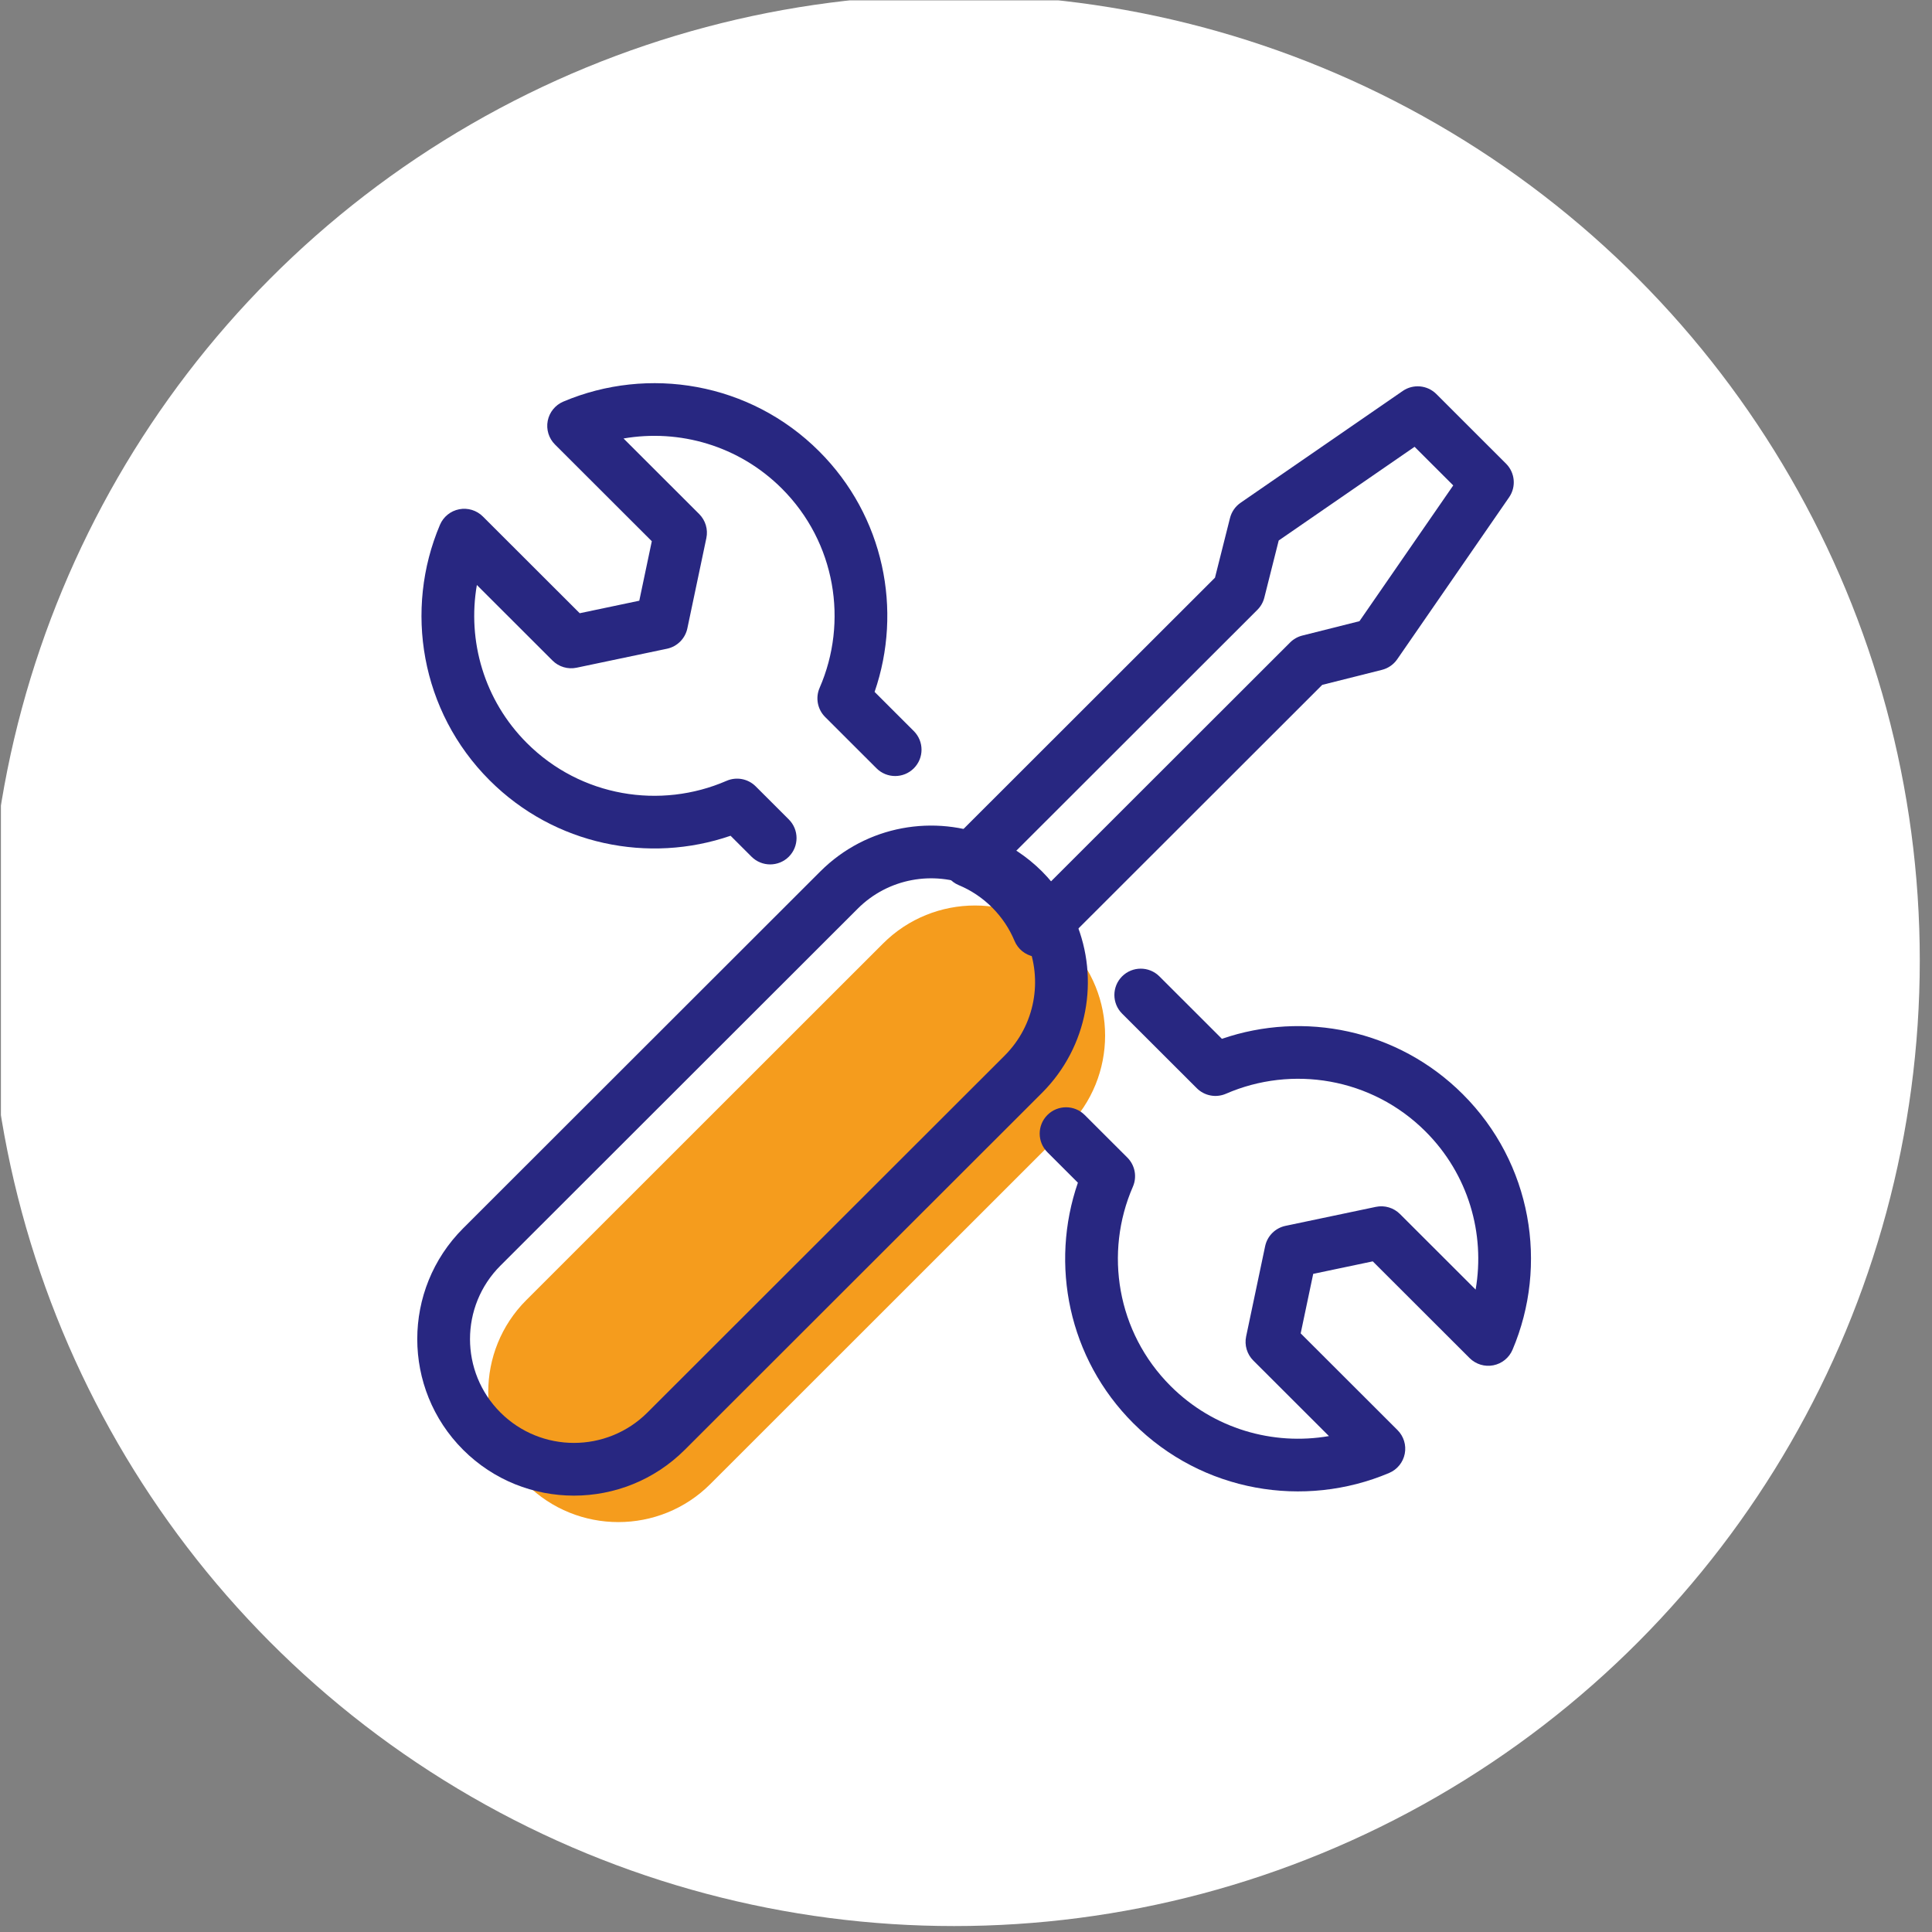
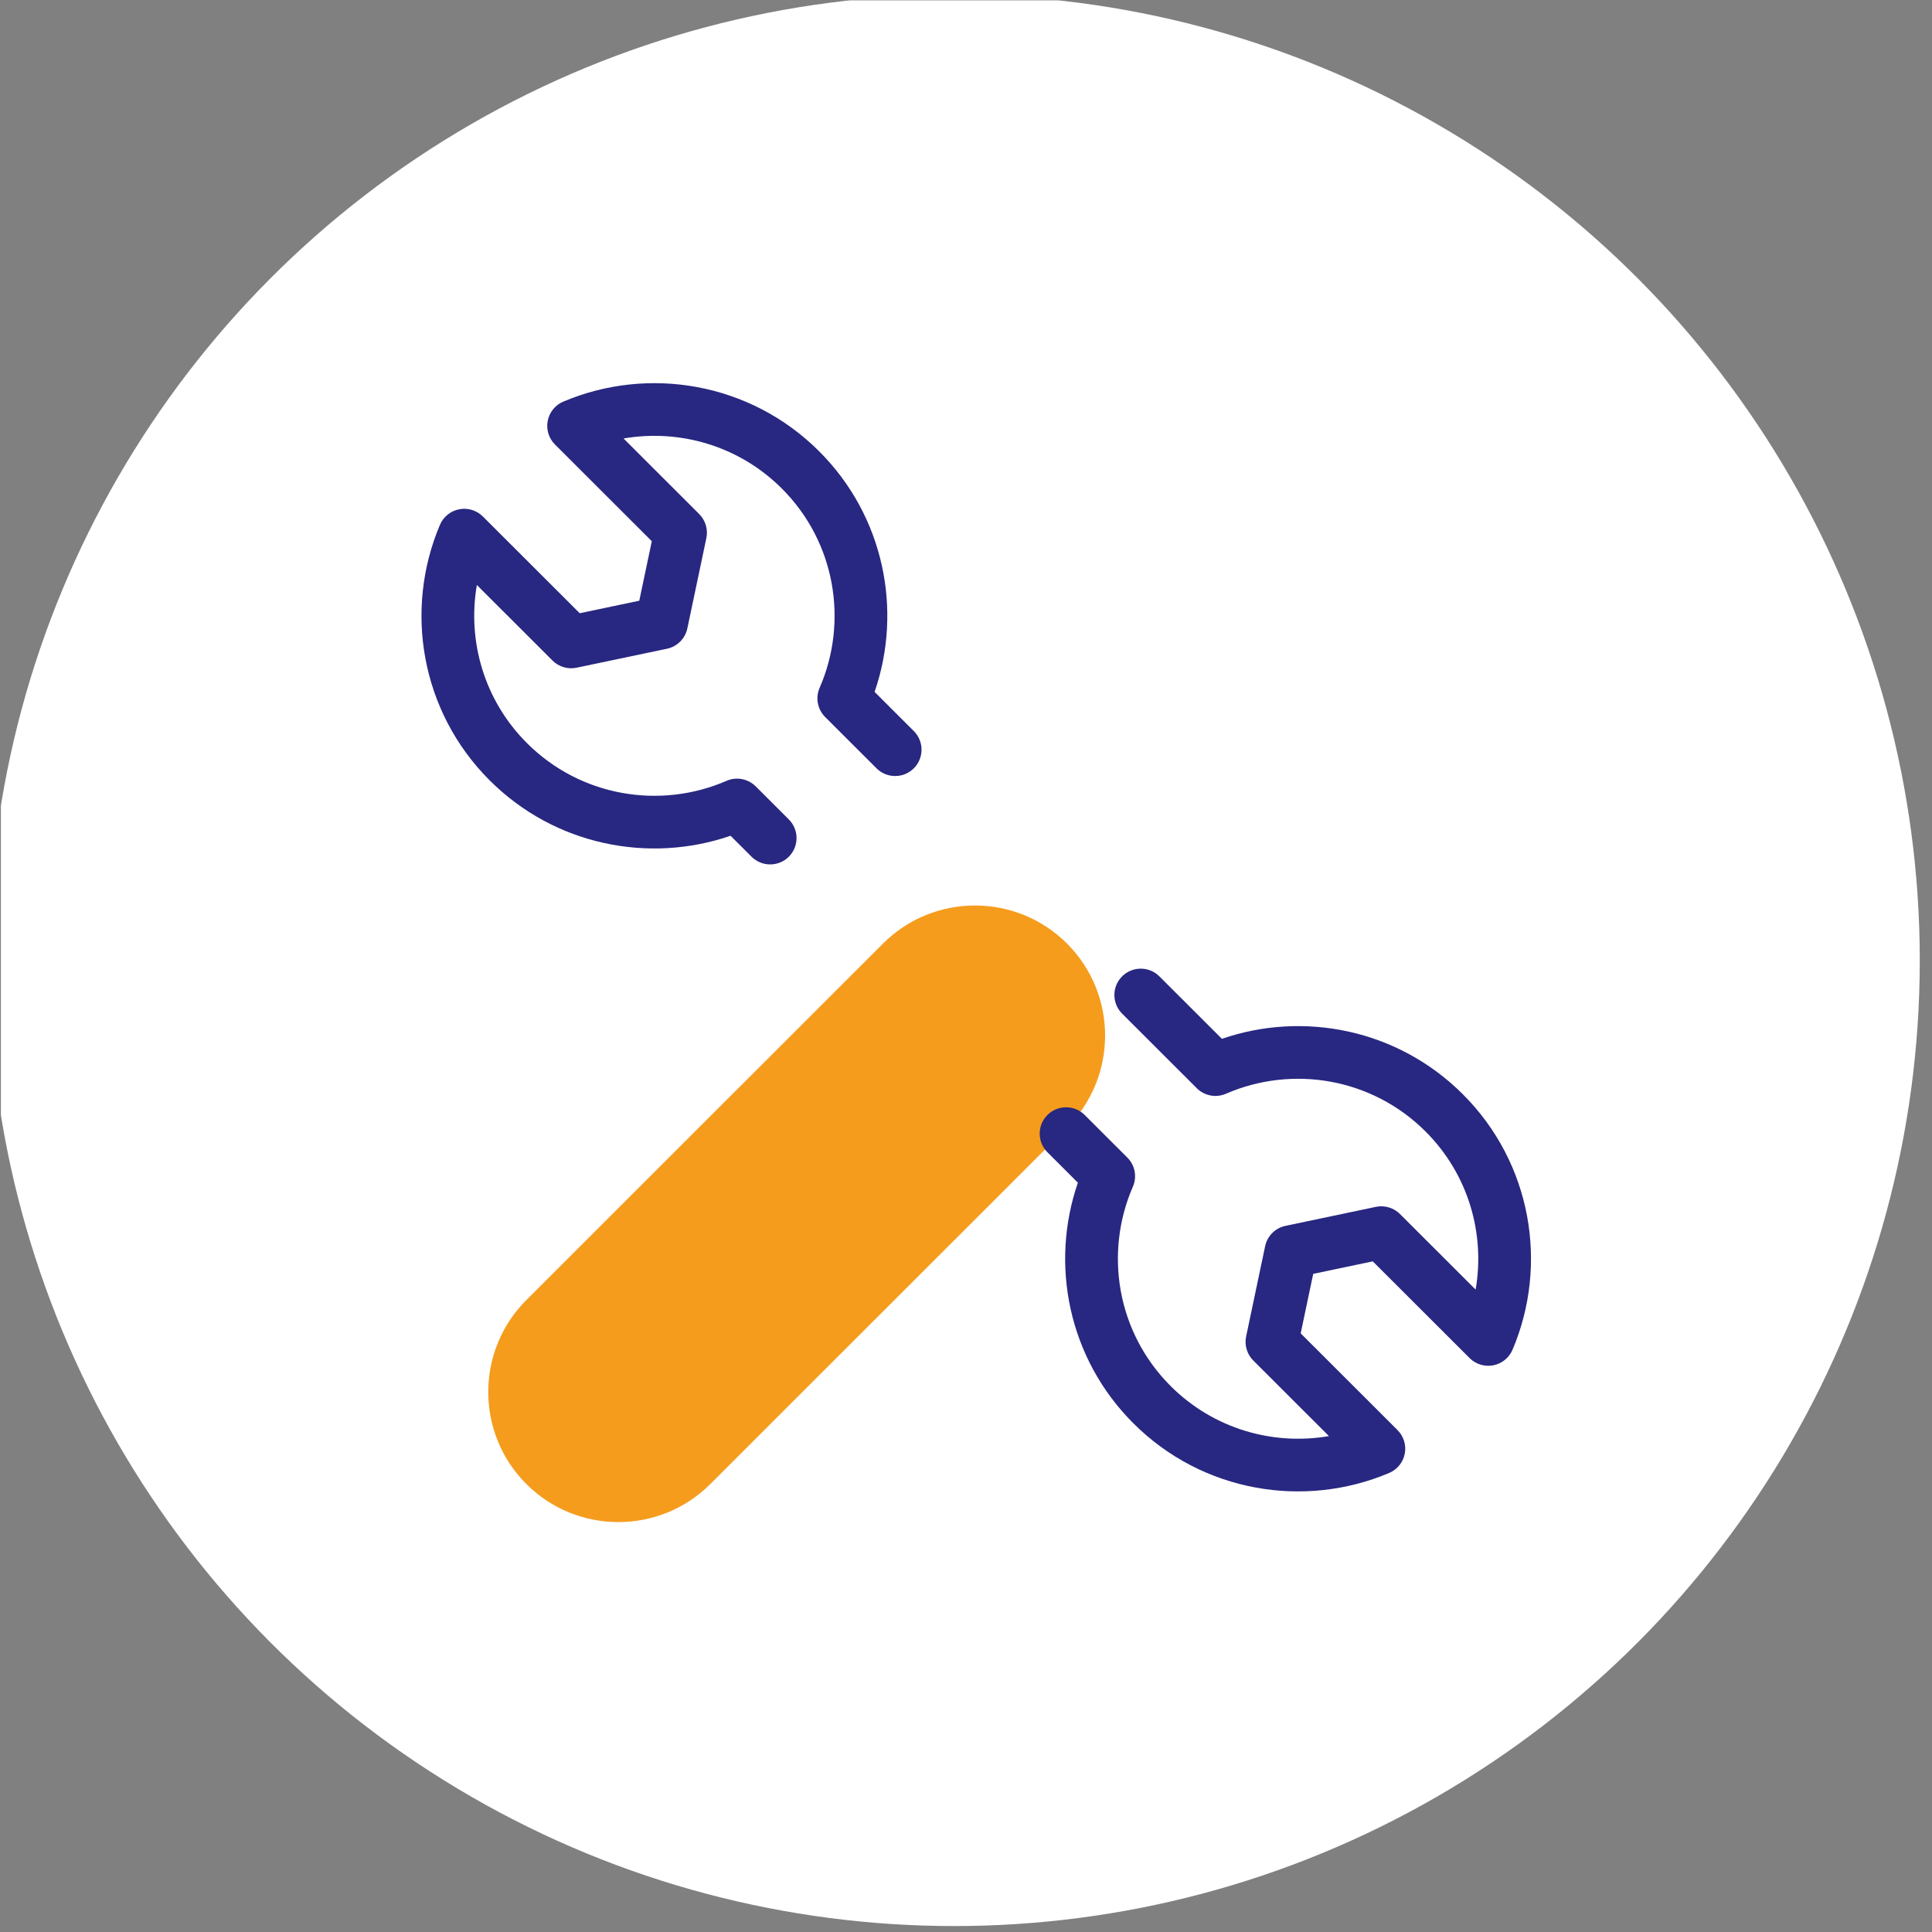
<svg xmlns="http://www.w3.org/2000/svg" width="100%" height="100%" viewBox="0 0 220 220" version="1.1" xml:space="preserve" style="fill-rule:evenodd;clip-rule:evenodd;stroke-linejoin:round;stroke-miterlimit:2;">
  <rect x="0" y="0" width="220" height="220" fill="#808080" stroke="none" />
  <g transform="matrix(1,0,0,1,-3714.82,-1564.62)">
    <g id="ArtBoard2" transform="matrix(1.251,0,0,1.251,522.197,500.979)">
-       <rect x="2552.14" y="850.265" width="175.865" height="175.865" style="fill:none;" />
      <clipPath id="_clip1">
        <rect x="2552.14" y="850.265" width="175.865" height="175.865" />
      </clipPath>
      <g clip-path="url(#_clip1)">
        <g transform="matrix(0.879,0,0,0.879,-500.805,-525.55)">
          <circle cx="3571.91" cy="1664.62" r="100" style="fill:white;" />
        </g>
        <g transform="matrix(1.623,0,0,1.273,1159.22,552.127)">
          <g>
            <g transform="matrix(-0.441,-0.562,-0.441,0.562,1129.6,254.046)">
              <path d="M209.231,293.926C209.231,287.468 203.987,282.224 197.528,282.224C191.07,282.224 185.826,287.468 185.826,293.926L185.826,339.283C185.826,345.742 191.07,350.985 197.528,350.985C203.987,350.985 209.231,345.742 209.231,339.283L209.231,293.926Z" style="fill:rgb(245,156,29);" />
            </g>
            <g transform="matrix(-0.49,0.624,0.49,0.624,894.512,-91.21)">
              <path d="M287.383,317.842C287.383,319.02 288.339,319.976 289.517,319.976C290.695,319.976 291.651,319.02 291.651,317.842L291.651,311.961C291.651,311.084 291.114,310.296 290.298,309.975C284.879,307.844 281.039,302.564 281.039,296.393C281.039,291.467 283.487,287.107 287.231,284.466L287.231,293.125C287.231,293.846 287.595,294.519 288.199,294.913L294.459,298.998C295.168,299.46 296.083,299.46 296.792,298.998L303.051,294.913C303.655,294.519 304.019,293.846 304.019,293.125C304.019,293.125 304.019,284.466 304.019,284.466C307.764,287.107 310.212,291.467 310.212,296.393C310.212,302.564 306.371,307.844 300.953,309.975C300.136,310.296 299.599,311.084 299.599,311.961L299.599,315.752C299.599,316.93 300.556,317.887 301.734,317.887C302.912,317.887 303.868,316.93 303.868,315.752C303.868,315.752 303.868,313.353 303.868,313.353C310.148,310.292 314.48,303.844 314.48,296.393C314.48,288.483 309.598,281.703 302.685,278.907C302.027,278.641 301.28,278.719 300.692,279.116C300.103,279.513 299.751,280.176 299.751,280.886C299.751,280.886 299.751,291.97 299.751,291.97L295.625,294.662L291.5,291.97L291.5,280.886C291.5,280.176 291.147,279.513 290.559,279.116C289.97,278.719 289.223,278.641 288.565,278.907C281.652,281.703 276.771,288.483 276.771,296.393C276.771,303.844 281.102,310.292 287.383,313.353L287.383,317.842Z" style="fill:rgb(40,39,129);" />
            </g>
            <g transform="matrix(-0.49,0.624,0.49,0.624,894.512,-91.21)">
              <path d="M303.868,349.619C303.868,348.441 302.912,347.484 301.734,347.484C300.556,347.484 299.599,348.441 299.599,349.619L299.599,354.498C299.599,355.376 300.136,356.164 300.953,356.485C306.371,358.615 310.212,363.895 310.212,370.066C310.212,374.993 307.764,379.352 304.019,381.993L304.019,373.334C304.019,372.613 303.655,371.941 303.051,371.546L296.792,367.462C296.083,366.999 295.168,366.999 294.459,367.462L288.199,371.546C287.595,371.941 287.231,372.613 287.231,373.334C287.231,373.334 287.231,381.993 287.231,381.994C283.487,379.352 281.039,374.993 281.039,370.066C281.039,363.895 284.879,358.615 290.298,356.485C291.114,356.164 291.651,355.376 291.651,354.498L291.651,345.951C291.651,344.773 290.695,343.816 289.517,343.816C288.339,343.816 287.383,344.773 287.383,345.951C287.383,345.951 287.383,353.107 287.383,353.107C281.102,356.167 276.771,362.615 276.771,370.066C276.771,377.977 281.652,384.756 288.565,387.552C289.223,387.818 289.97,387.74 290.559,387.343C291.147,386.947 291.5,386.283 291.5,385.574C291.5,385.574 291.5,374.49 291.5,374.49L295.625,371.798L299.751,374.49L299.751,385.574C299.751,386.283 300.103,386.947 300.692,387.343C301.28,387.74 302.027,387.818 302.685,387.552C309.598,384.756 314.48,377.977 314.48,370.066C314.48,362.615 310.149,356.167 303.868,353.107L303.868,349.619Z" style="fill:rgb(40,39,129);" />
            </g>
            <g transform="matrix(-0.555,-0.707,-0.555,0.707,1024.09,847.886)">
              <g transform="matrix(0.795,0,0,0.795,332.518,-542.733)">
-                 <path d="M191.358,320.113C192.451,319.662 193.648,319.415 194.903,319.415C196.158,319.415 197.355,319.662 198.449,320.113C199.18,320.414 200.012,320.33 200.669,319.89C201.326,319.45 201.72,318.712 201.72,317.922L201.72,284.272L204.561,279.521C204.856,279.027 204.962,278.443 204.858,277.878L201.665,260.463C201.458,259.338 200.478,258.521 199.334,258.521L190.472,258.521C189.328,258.521 188.348,259.338 188.142,260.463L184.949,277.878C184.845,278.443 184.95,279.027 185.245,279.521L188.086,284.272L188.086,317.922C188.086,318.712 188.48,319.45 189.137,319.89C189.794,320.33 190.627,320.414 191.358,320.113ZM192.825,314.829L192.825,283.618C192.825,283.19 192.709,282.769 192.489,282.402L189.771,277.855L192.447,263.26L197.36,263.26L200.036,277.855L197.317,282.402C197.097,282.769 196.981,283.19 196.981,283.618C196.981,283.618 196.981,314.829 196.981,314.829C196.303,314.728 195.609,314.676 194.903,314.676C194.197,314.676 193.503,314.728 192.825,314.829Z" style="fill:rgb(40,39,129);" />
-               </g>
+                 </g>
              <g transform="matrix(-0.422,-0.422,-0.422,0.422,1378.76,491.77)">
-                 <path d="M1990.9,132.904C1993.74,139.715 1992.38,147.865 1986.85,153.403L1944.08,196.173C1936.75,203.496 1924.86,203.496 1917.54,196.173C1910.22,188.85 1910.22,176.958 1917.54,169.635L1960.31,126.865C1965.85,121.328 1974,119.977 1980.81,122.815C1983.01,123.731 1985.06,125.08 1986.85,126.865C1988.63,128.651 1989.98,130.708 1990.9,132.904ZM1985.06,135.335C1984.46,133.88 1983.56,132.517 1982.38,131.334C1981.2,130.151 1979.83,129.255 1978.38,128.649C1973.86,126.765 1968.45,127.66 1964.78,131.334L1922.01,174.103C1917.15,178.961 1917.15,186.847 1922.01,191.704C1926.87,196.561 1934.75,196.561 1939.61,191.704L1982.38,148.935C1986.05,145.261 1986.95,139.854 1985.06,135.335Z" style="fill:rgb(40,39,129);" />
-               </g>
+                 </g>
            </g>
          </g>
        </g>
      </g>
    </g>
  </g>
</svg>